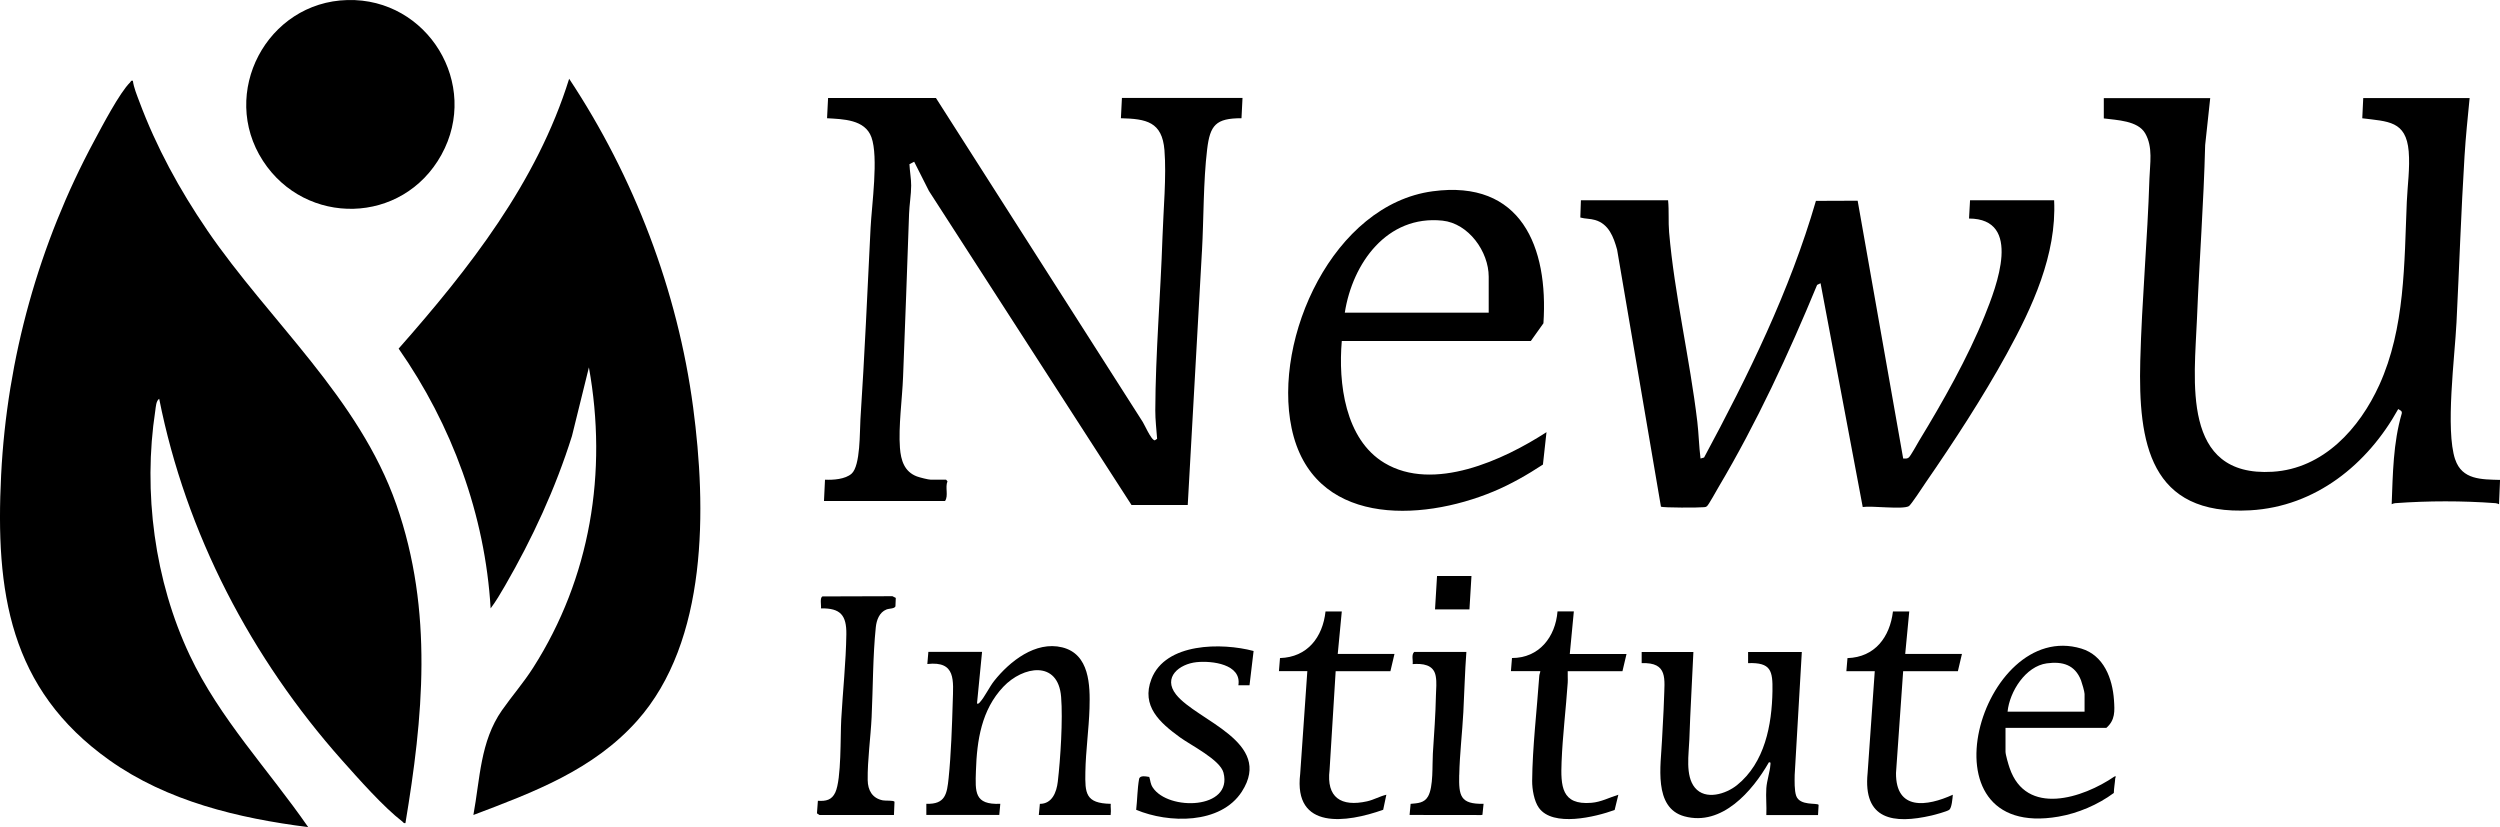
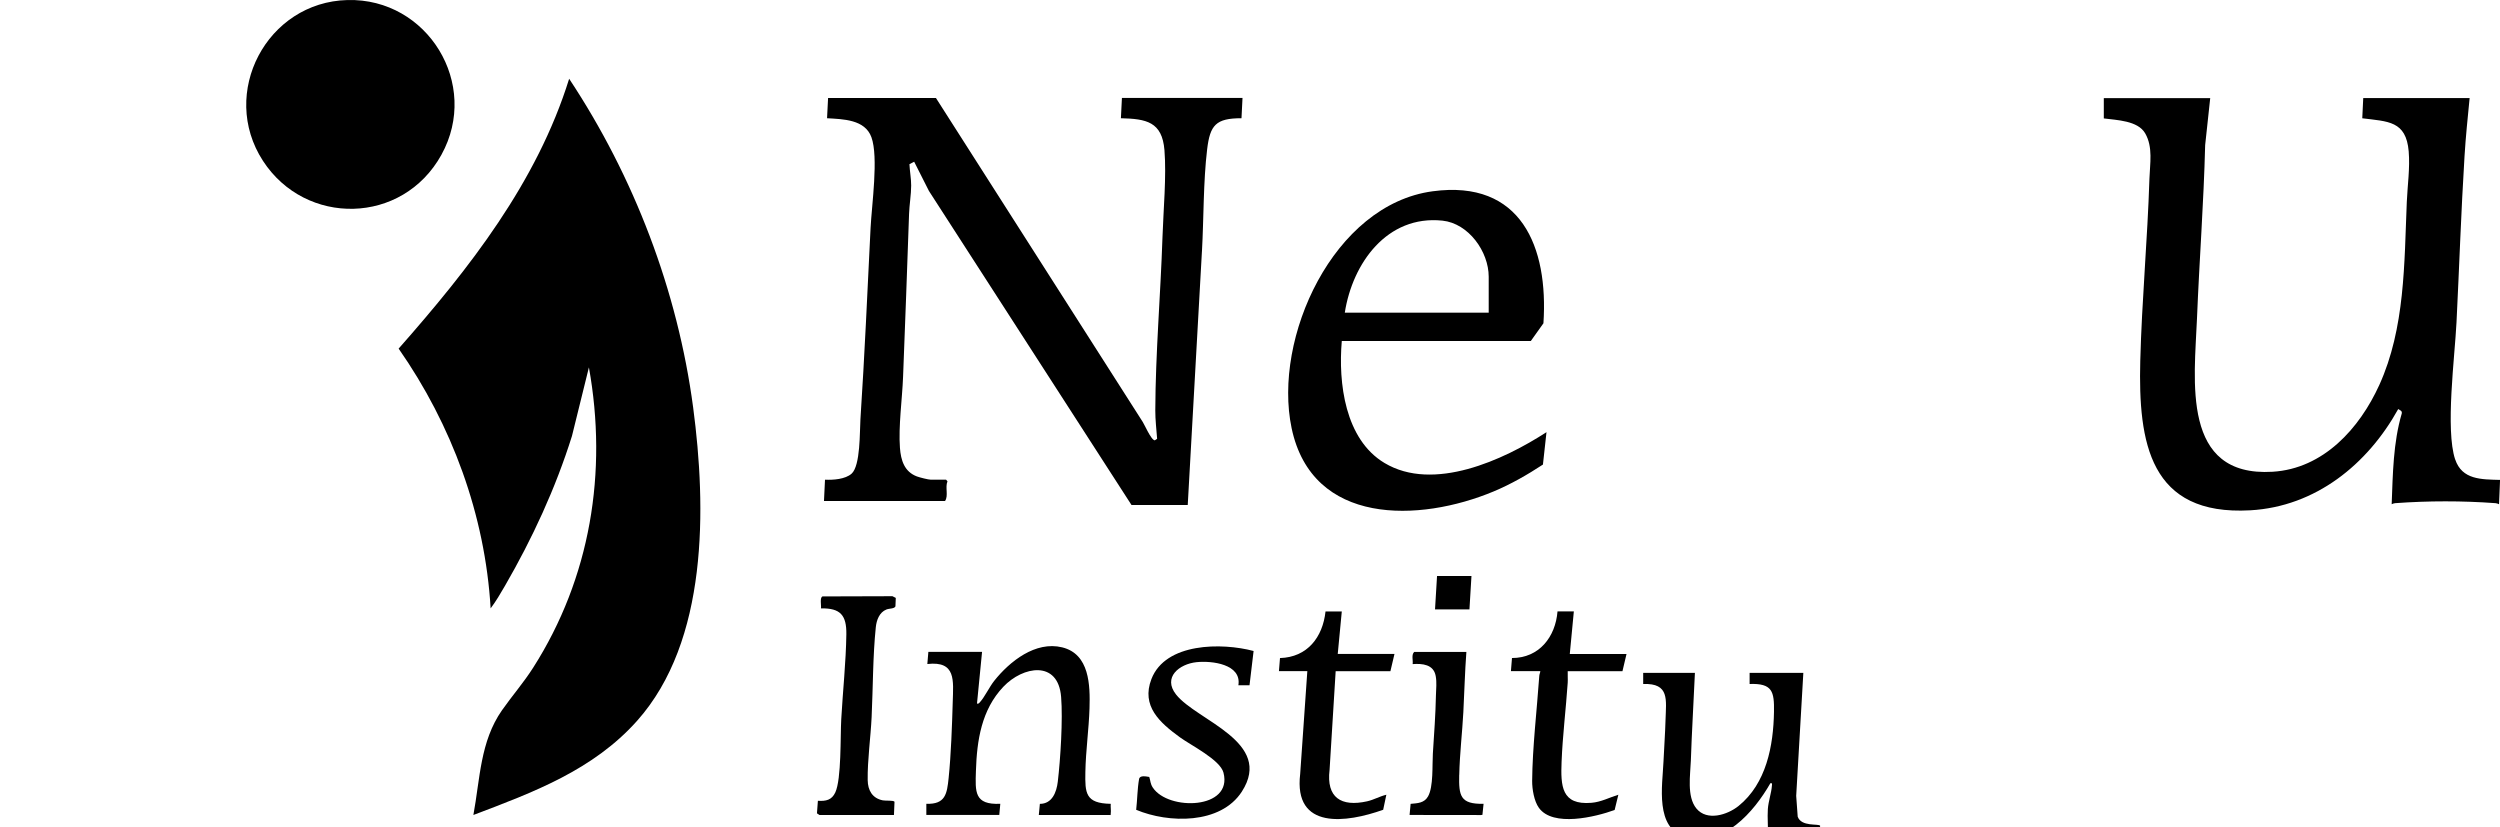
<svg xmlns="http://www.w3.org/2000/svg" id="a" data-name="Warstwa 1" viewBox="0 0 140.003 46.318">
-   <path d="M11.595,12.879c-1.537-2.249-2.846-4.648-3.799-7.207-.137-.367-.303-.762-.355-1.147v-.002c-.111-.031-.109.045-.158.095-.587.575-1.578,2.472-2.006,3.269C2.183,13.638.39,20.058.063,26.608c-.326,6.514.449,11.969,6.055,15.957,3.245,2.309,7.238,3.259,11.141,3.754-2.214-3.2-4.955-6.07-6.632-9.62-1.97-4.168-2.628-9.142-1.93-13.707.031-.206.04-.539.218-.66,1.497,7.541,5.159,14.533,10.242,20.247.918,1.029,2.313,2.611,3.378,3.43.057.045.071.111.17.085.975-5.864,1.587-11.848-.509-17.837s-7.096-10.249-10.602-15.377Z" />
  <path d="M31.873,4.411c-1.802,5.798-5.596,10.63-9.549,15.112,2.98,4.267,4.844,9.317,5.152,14.547.298-.395.556-.837.804-1.265,1.535-2.654,2.831-5.457,3.751-8.388l.949-3.844c1.057,5.868.083,11.789-3.12,16.815-.544.854-1.183,1.58-1.75,2.391-1.221,1.748-1.223,3.83-1.599,5.859v.002c3.366-1.273,6.708-2.517,9.166-5.272,3.986-4.468,3.884-11.94,3.141-17.546-.868-6.545-3.312-12.929-6.945-18.412Z" />
  <path d="M67.311,14.076c.104-1.854.071-3.893.291-5.719.163-1.353.487-1.736,1.923-1.736l.057-1.135h-6.753l-.057,1.135c1.422.035,2.309.196,2.439,1.788.118,1.457-.062,3.373-.111,4.88-.106,3.217-.39,6.479-.402,9.693-.002.527.064,1.064.102,1.592l-.128.085c-.215-.005-.594-.941-.743-1.133l-11.515-18.038h-6.041l-.057,1.133c.901.054,2.122.066,2.484,1.062.407,1.116.017,3.794-.047,5.088-.177,3.567-.334,7.153-.568,10.717-.045.676.009,2.583-.494,3.037-.355.317-1.041.36-1.49.338l-.057,1.192h6.781c.201-.3-.007-.755.135-1.102l-.078-.09h-.852c-.14,0-.627-.125-.781-.182-.703-.263-.899-.904-.951-1.601-.09-1.202.128-2.739.175-3.969.118-3.047.232-6.086.336-9.135.017-.494.118-1.098.118-1.585.002-.378-.08-.811-.097-1.197l.265-.137.828,1.639,11.344,17.586h3.148l.795-14.206Z" />
  <path d="M137.491,25.728c-.556-1.672-.019-5.75.076-7.671.154-3.092.258-6.207.449-9.305.066-1.086.18-2.178.286-3.259h-5.958l-.054,1.131c1.44.182,2.453.137,2.6,1.852.078.941-.066,1.897-.106,2.829-.144,3.442-.092,7.07-1.54,10.256-1.109,2.436-3.129,4.686-5.977,4.858-5.142.312-4.374-5.114-4.232-8.598.13-3.233.376-6.457.457-9.696l.284-2.637h0s-.002,0-.002,0v.009h-5.958v1.135c.729.097,1.904.121,2.316.833.449.776.265,1.703.239,2.543-.106,3.404-.426,6.812-.513,10.204-.116,4.57.518,8.683,6.159,8.366,3.657-.206,6.569-2.571,8.286-5.67.104.071.227.092.199.246-.483,1.649-.499,3.375-.565,5.083.066-.028.121-.054.196-.059,1.873-.135,3.744-.137,5.62,0,.076.007.13.031.196.059l.057-1.362c-1.038-.028-2.129-.002-2.512-1.147Z" />
-   <path d="M106.895,28.346c.13-.073.797-1.105.946-1.322,1.578-2.287,3.2-4.771,4.537-7.205,1.433-2.611,2.803-5.549,2.656-8.603h-4.709l-.057,1.022c3.011.012,1.54,3.804.878,5.443-.941,2.335-2.356,4.842-3.669,6.994-.109.18-.475.856-.584.946-.099.08-.194.057-.312.057l-2.55-14.438-2.337.009c-1.464,5.041-3.787,9.771-6.263,14.372l-.199.057c-.088-.684-.099-1.377-.18-2.063-.414-3.494-1.282-7.139-1.58-10.613-.05-.58.002-1.202-.057-1.786v-.002h-4.882l-.033.967c.281.08.53.054.828.14.769.222,1.038.96,1.232,1.66l2.455,14.391c.102.069,2.169.062,2.417.031.078-.009.099-.007.166-.062.092-.076.535-.88.641-1.06,2.134-3.598,3.924-7.458,5.521-11.325l.194-.095,2.361,12.532c.506-.08,2.235.151,2.581-.047Z" />
  <path d="M24.722,8.664C26.903,4.716,23.949-.112,19.462.002c-4.518.111-7.203,5.211-4.735,9.007,2.384,3.669,7.815,3.602,9.996-.345Z" />
  <path d="M86.605,24.202c-2.403,1.559-6.33,3.371-9.074,1.724-2.214-1.327-2.592-4.485-2.389-6.829h10.585l.707-.993c.284-4.274-1.244-8.059-6.204-7.392-5.559.747-8.96,8.215-7.898,13.265,1.15,5.471,7.15,5.284,11.321,3.541.965-.404,1.88-.93,2.753-1.502l.199-1.814ZM80.779,12.356c1.464.154,2.59,1.734,2.59,3.141v2.013h0s-8.059,0-8.059,0c.43-2.763,2.363-5.478,5.469-5.154Z" />
  <path d="M62.204,45.015c-1.429-.024-1.443-.603-1.422-1.788.021-1.185.196-2.387.232-3.569.038-1.284.005-3.03-1.533-3.406-1.49-.364-2.935.783-3.804,1.876-.27.341-.544.918-.795,1.19-.052.057-.08.104-.17.085l.284-2.893h.002v-.005h-3.009l-.057.681c1.62-.184,1.455.927,1.422,2.129-.038,1.325-.095,2.943-.229,4.251-.092.889-.177,1.485-1.249,1.448v.624h4.085l.057-.624c-1.464.064-1.403-.662-1.365-1.845.054-1.71.312-3.418,1.533-4.707,1.102-1.164,3.075-1.504,3.238.568.102,1.258-.035,3.47-.187,4.75-.069.582-.315,1.237-1.003,1.237l-.059.624h3.943c.118.012.073-.007.085-.085.026-.161-.017-.369,0-.539Z" />
-   <path d="M100.589,44.568c-.106-.3-.09-.842-.085-1.168l.4-6.888h-3.009v.624c1.284-.047,1.384.428,1.365,1.561-.031,1.895-.426,4.016-1.987,5.272-.615.494-1.76.863-2.356.142-.554-.669-.338-1.899-.312-2.697.054-1.637.156-3.271.227-4.906h-.002v.005h-2.895v.624c1.49-.057,1.282.889,1.251,2.015-.021.764-.08,1.554-.114,2.325-.057,1.348-.501,3.761,1.258,4.239,2.098.57,3.806-1.412,4.728-3.023.123-.021.09.057.085.142-.024.383-.199.882-.227,1.306-.033.492.024,1.008,0,1.502h2.895l.033-.57c-.092-.128-1.05.071-1.256-.506Z" />
-   <path d="M118.414,43.484c-1.769,1.213-4.948,2.257-5.876-.483-.066-.192-.227-.738-.227-.908v-1.332h5.648c.499-.438.468-.937.426-1.559-.083-1.206-.572-2.503-1.828-2.881-5.608-1.691-9.208,10.777-1.282,9.412,1.095-.189,2.212-.667,3.101-1.325.007-.279.062-.551.08-.828.002-.064.114-.111-.043-.097ZM114.625,37.148c.882-.118,1.573.078,1.914.951.054.142.199.639.199.764v.993h-4.312c.111-1.124,1.008-2.547,2.2-2.708Z" />
+   <path d="M100.589,44.568l.4-6.888h-3.009v.624c1.284-.047,1.384.428,1.365,1.561-.031,1.895-.426,4.016-1.987,5.272-.615.494-1.76.863-2.356.142-.554-.669-.338-1.899-.312-2.697.054-1.637.156-3.271.227-4.906h-.002v.005h-2.895v.624c1.49-.057,1.282.889,1.251,2.015-.021.764-.08,1.554-.114,2.325-.057,1.348-.501,3.761,1.258,4.239,2.098.57,3.806-1.412,4.728-3.023.123-.021.09.057.085.142-.024.383-.199.882-.227,1.306-.033.492.024,1.008,0,1.502h2.895l.033-.57c-.092-.128-1.05.071-1.256-.506Z" />
  <path d="M46.067,33.399c-.173.054-.064.518-.092.672,1.095-.024,1.436.388,1.422,1.448-.021,1.545-.199,3.203-.286,4.761-.054.953.014,3.34-.331,4.094-.199.433-.527.499-.977.471l-.052.703.14.092h4.17v-.002h.002l.031-.74c-.062-.088-.499-.045-.66-.078-.584-.118-.833-.561-.842-1.131-.017-1.102.166-2.398.22-3.522.078-1.642.066-3.423.234-5.041.04-.39.194-.833.594-.993.168-.066.438-.035.506-.175l.019-.475-.187-.095-3.91.012Z" />
  <path d="M69.974,38.378l.229-1.923h-.005c-1.772-.471-4.927-.473-5.717,1.573-.584,1.516.473,2.443,1.592,3.259.62.452,2.257,1.261,2.443,1.982.537,2.065-3.089,2.152-3.957.837-.144-.218-.123-.362-.199-.596-.18-.028-.527-.109-.57.118-.097.532-.099,1.176-.163,1.722,1.812.762,4.728.826,5.918-1.019,1.798-2.791-2.521-3.964-3.685-5.438-.759-.965.185-1.708,1.142-1.81.852-.09,2.538.102,2.349,1.294h.622Z" />
  <path d="M88.138,34.241v-.002h-.915c-.116,1.433-1.029,2.611-2.55,2.611l-.059.733h1.646c-.005.088-.05.168-.057.255-.132,1.888-.386,4.035-.4,5.897-.002.457.106,1.126.376,1.502.785,1.098,3.172.513,4.243.123l.208-.854c-.501.154-.965.407-1.504.452-1.691.142-1.727-.944-1.675-2.299.057-1.452.244-2.964.343-4.421.014-.215-.009-.435,0-.65h3.066l.227-.965h-3.177l.227-2.382Z" />
  <path d="M75.142,34.241h-.911c-.156,1.443-1.015,2.566-2.55,2.611l-.059.733h1.59l-.4,5.755c-.381,3.167,2.604,2.737,4.648,2.008l.177-.842c-.378.09-.691.281-1.079.369-1.457.324-2.29-.211-2.1-1.76l.341-5.528h3.066l.227-.965h-3.177l.227-2.382Z" />
-   <path d="M106.921,34.241h-.913c-.173,1.438-1.01,2.564-2.547,2.614l-.062.733h1.59l-.4,5.698c-.265,2.633,1.45,2.874,3.579,2.384.189-.043.866-.227.989-.317.147-.106.187-.653.203-.847-1.445.658-3.2.913-3.181-1.221l.4-5.698h3.065l.227-.965h-3.177l.227-2.382Z" />
  <path d="M81.72,43.397c.024-1.164.17-2.391.229-3.515s.085-2.249.17-3.373h0s-2.924,0-2.924,0c-.166.166-.054.461-.085.681.549-.038,1.173.017,1.291.665.069.378.021.71.014,1.064-.021,1.098-.104,2.19-.173,3.285-.04.639.038,1.852-.27,2.396-.213.374-.584.381-.975.416l-.059.622,4.002.005.078-.012.064-.617c-1.317.028-1.388-.454-1.365-1.618Z" />
  <polygon points="82.404 32.256 80.476 32.256 80.363 34.127 82.291 34.127 82.404 32.256" />
</svg>